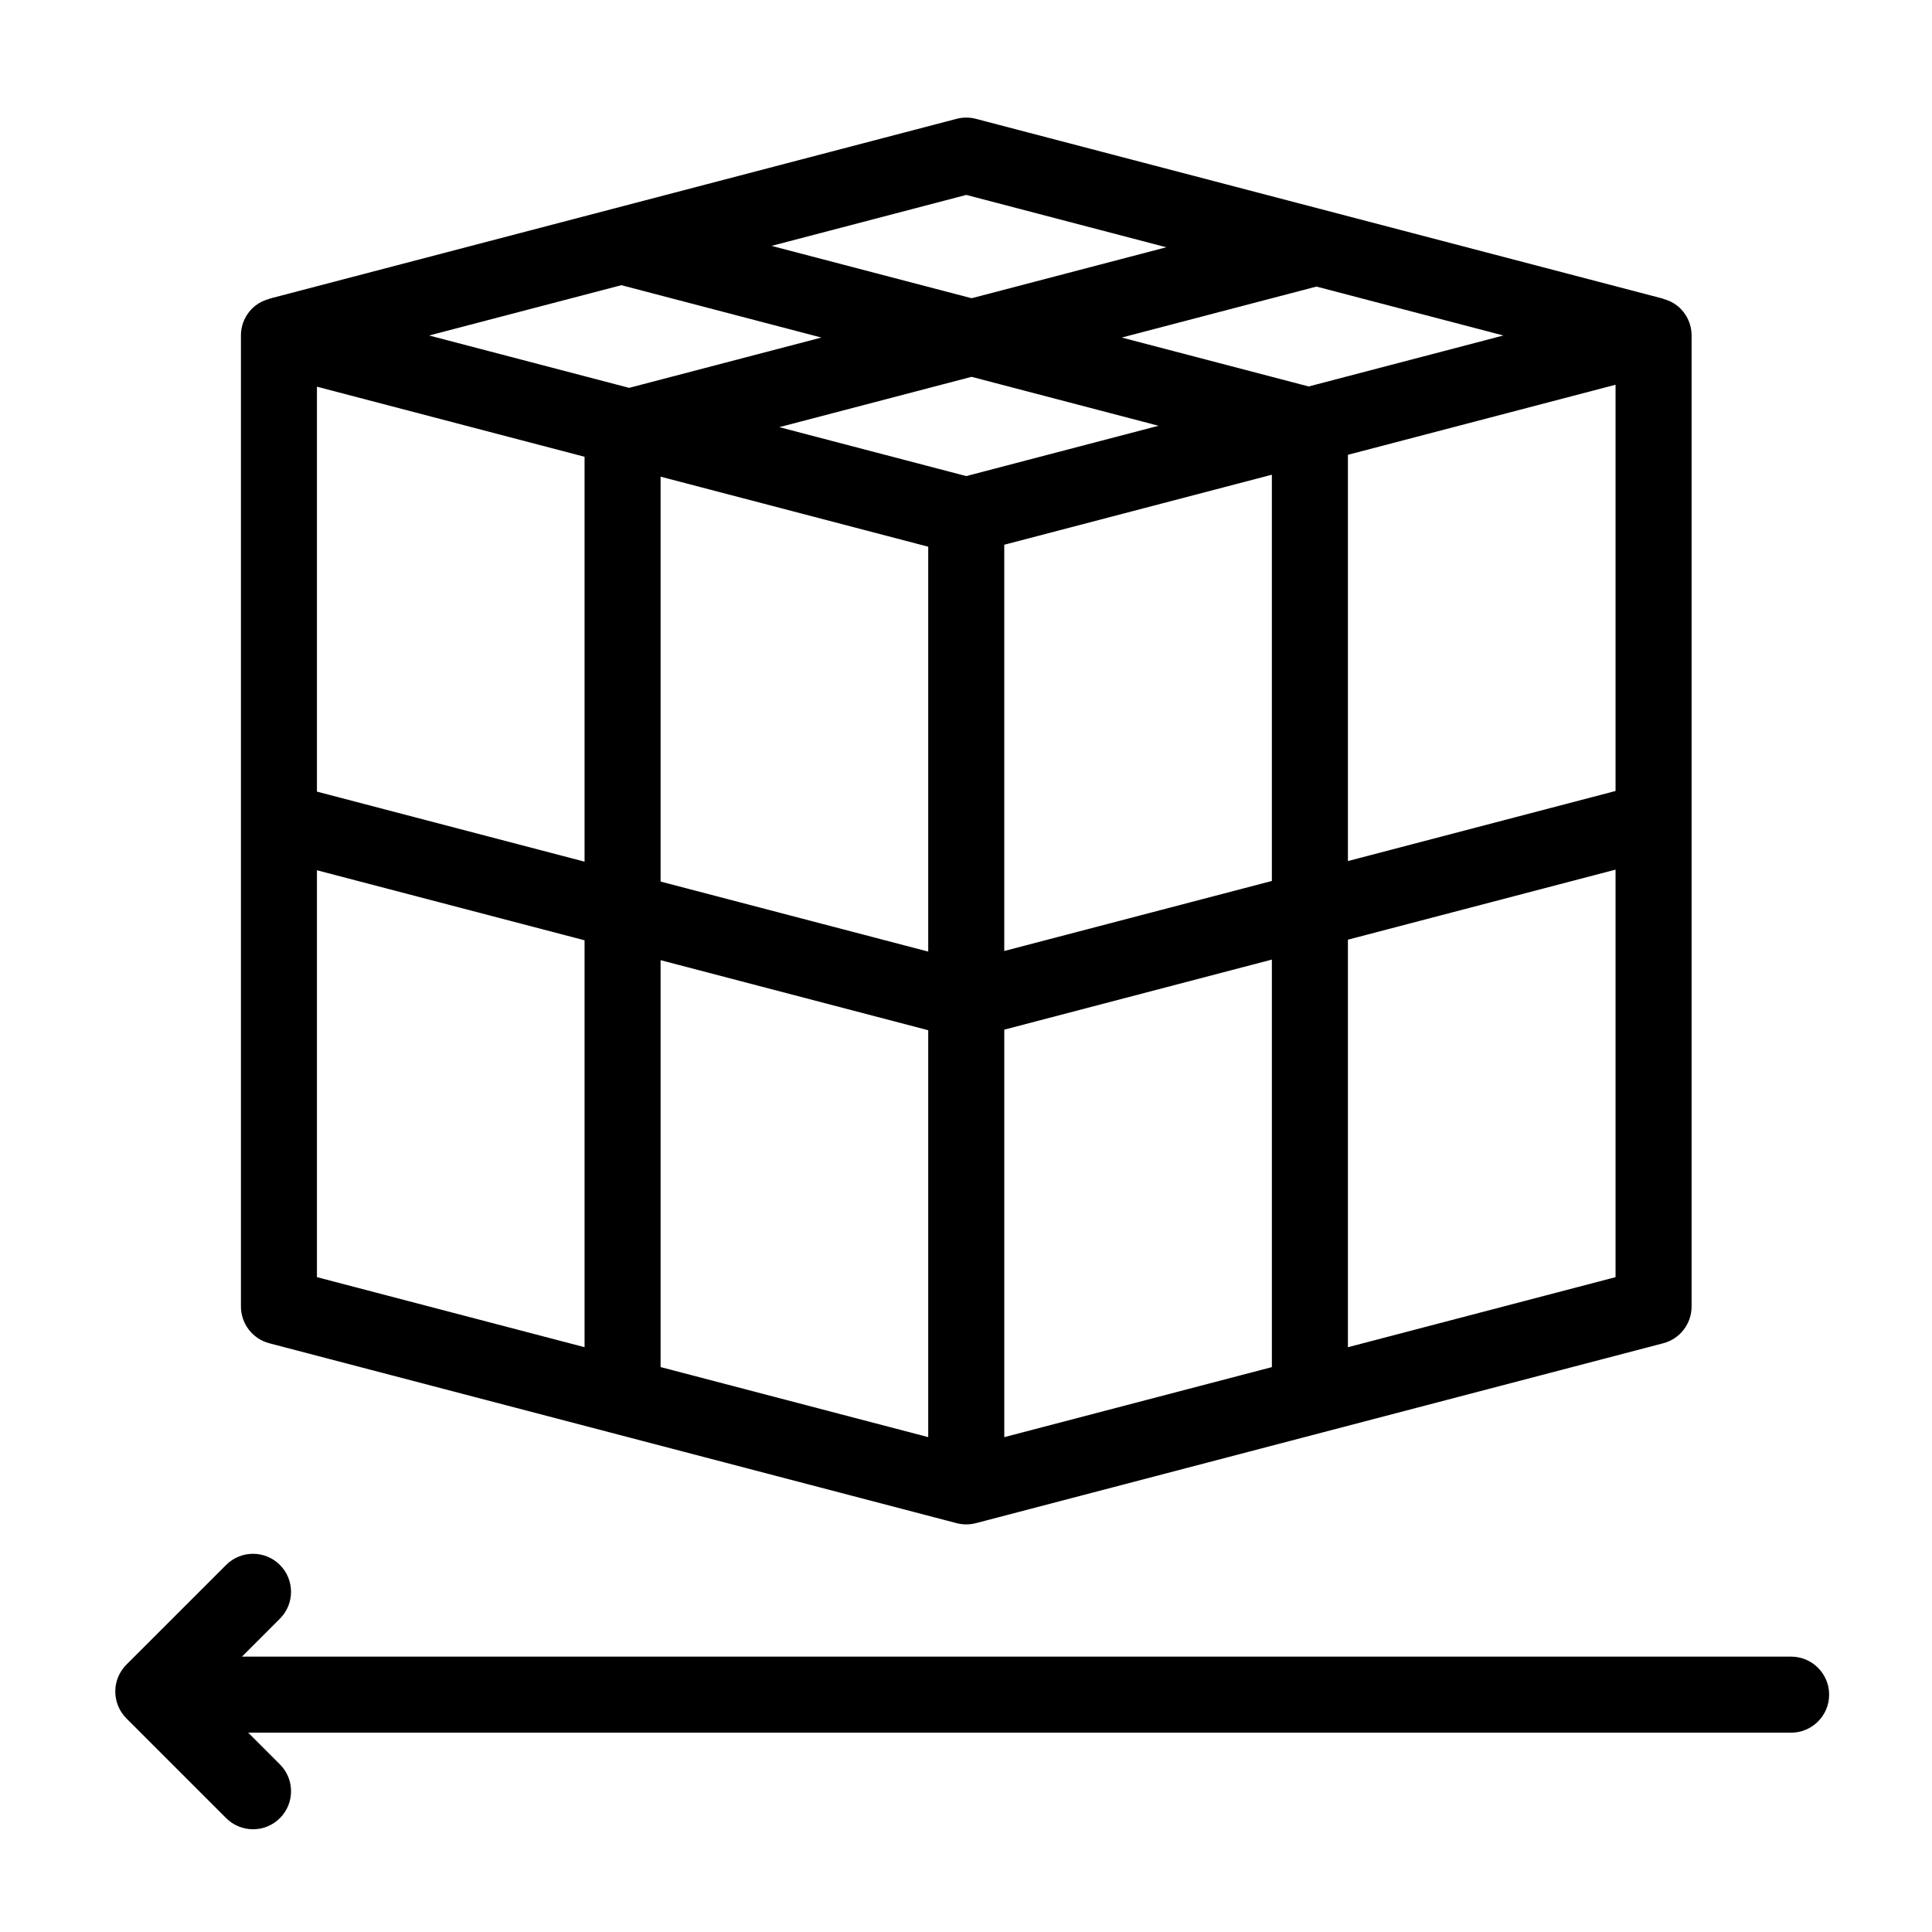
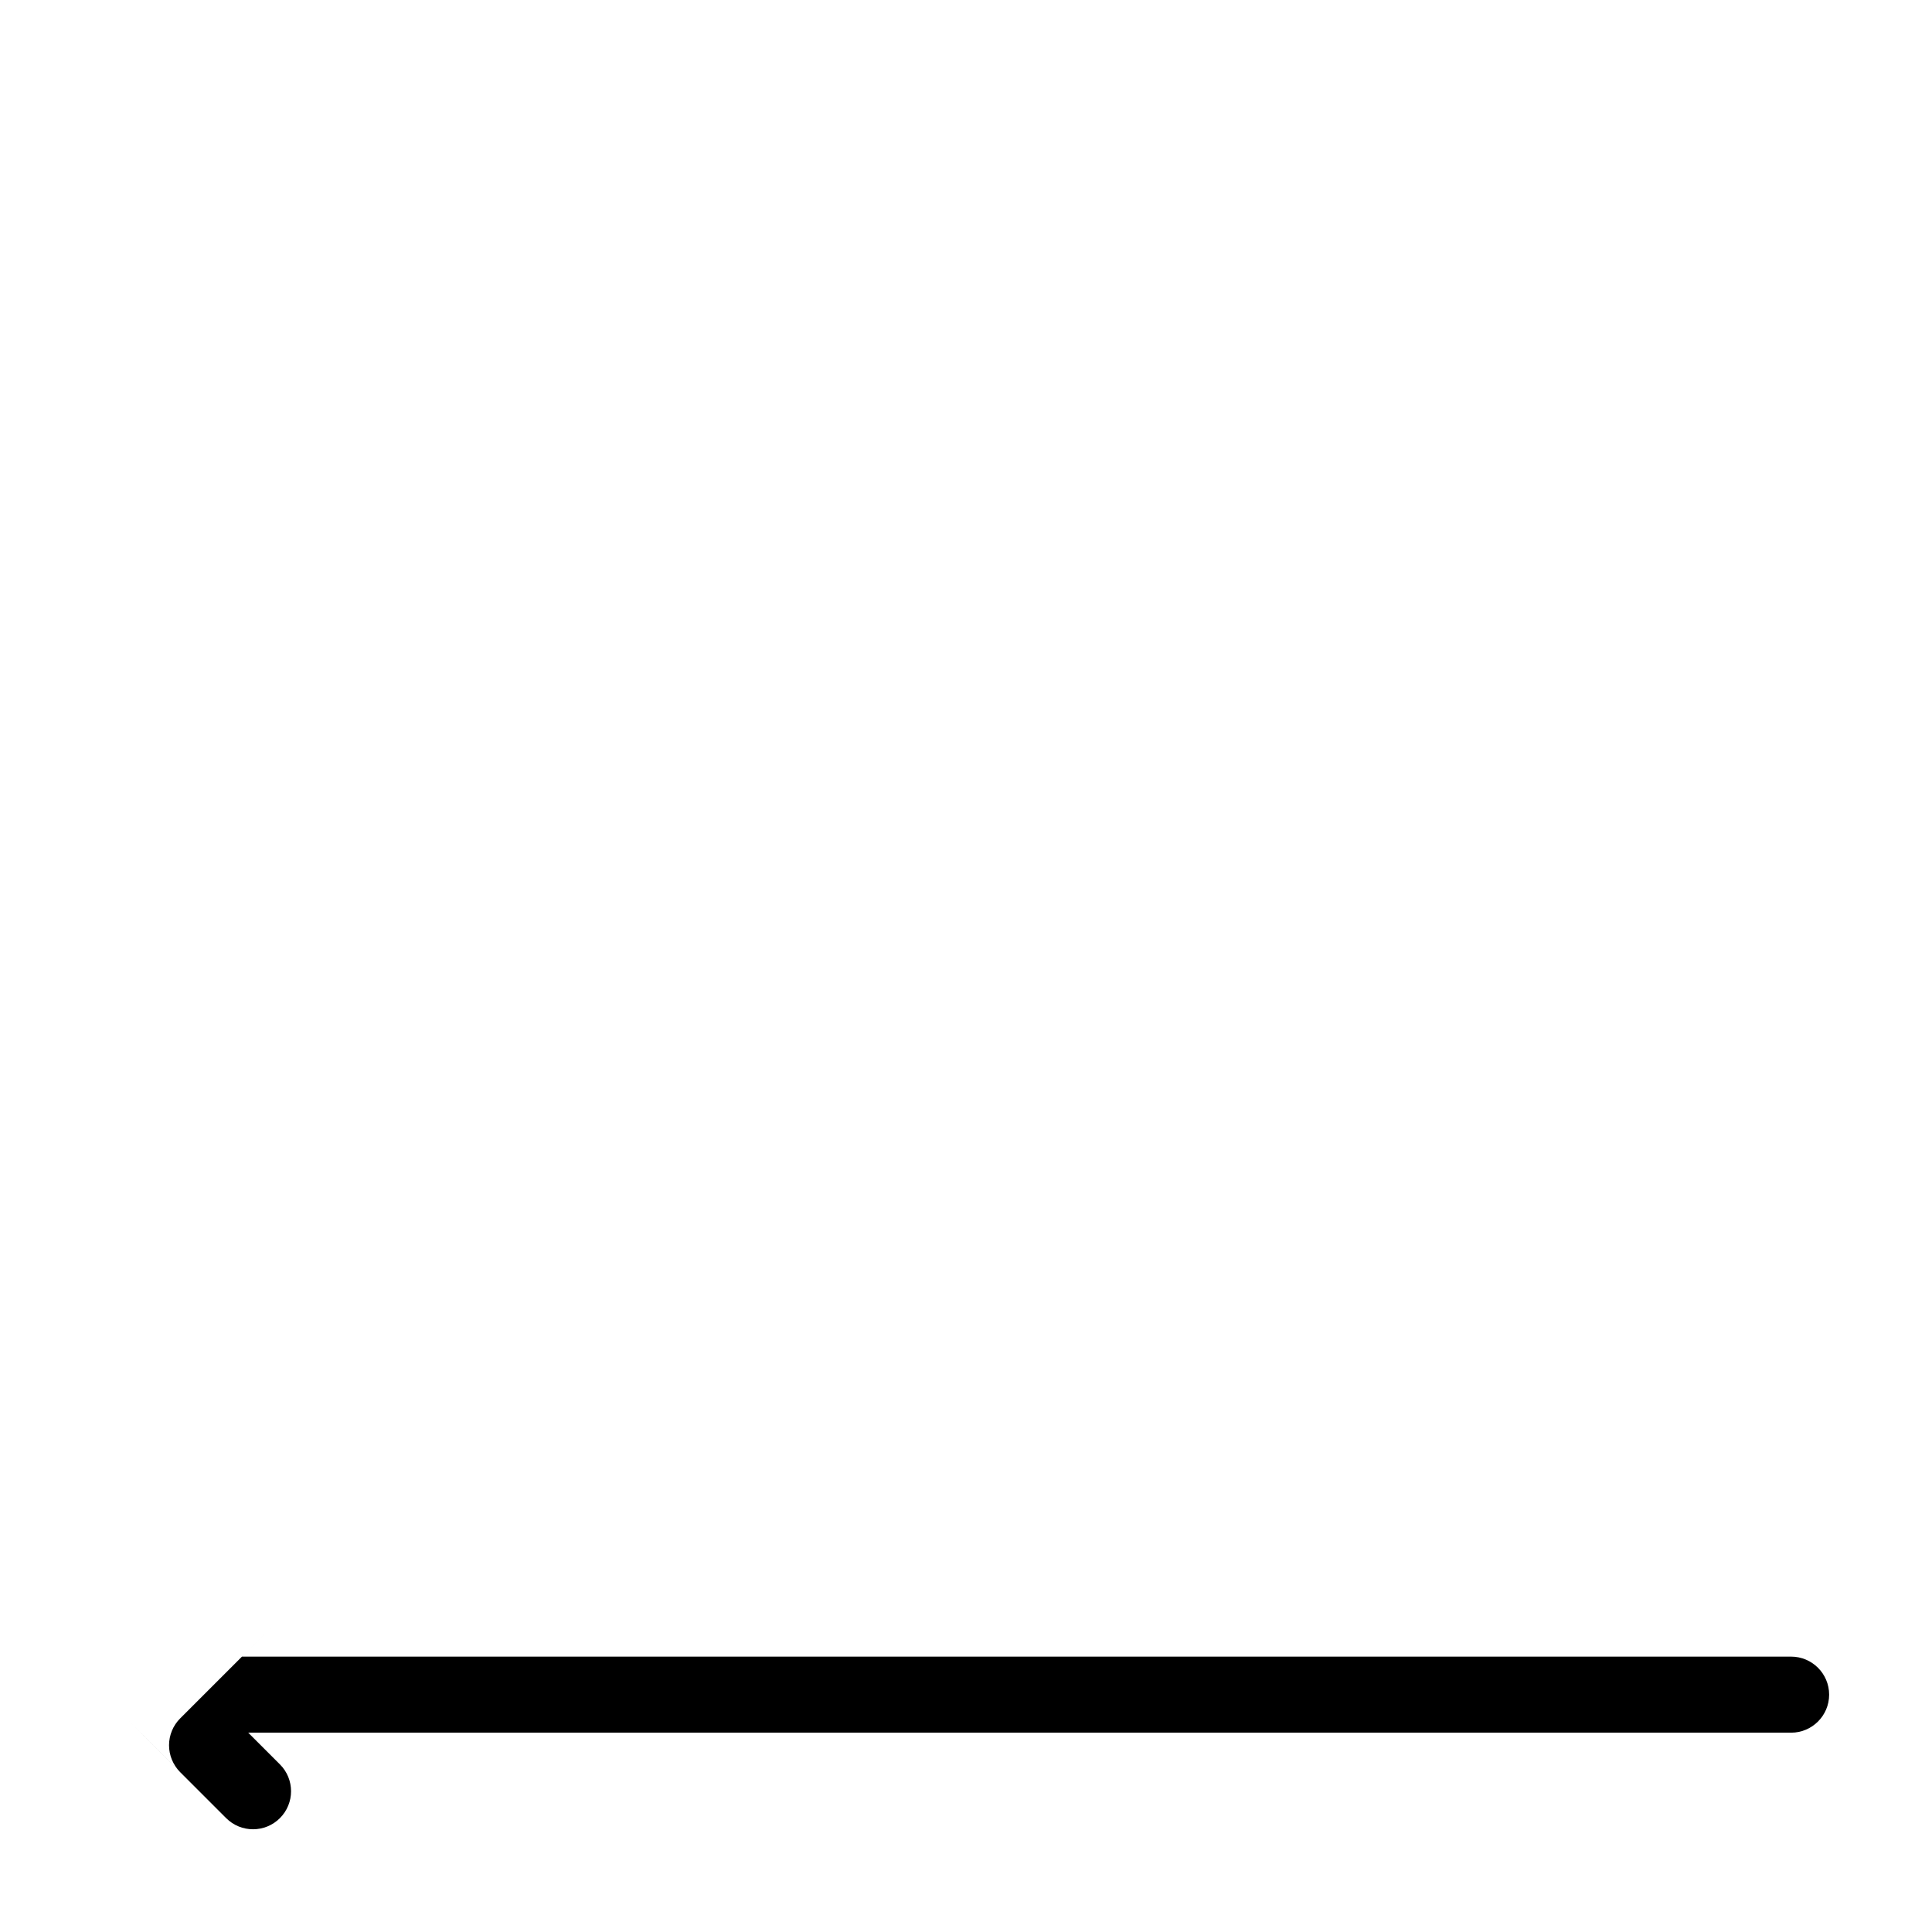
<svg xmlns="http://www.w3.org/2000/svg" fill="#000000" width="800px" height="800px" version="1.1" viewBox="144 144 512 512">
  <g>
-     <path d="m215.37 499.98 182.15 47.676c0.84 0.215 1.699 0.324 2.551 0.324 0.852 0 1.707-0.105 2.543-0.324l182.15-47.676c4.434-1.152 7.523-5.16 7.523-9.75v-257.32c0-3.125-1.445-6.07-3.914-7.977-1.09-0.84-2.324-1.387-3.621-1.723l0.016-0.051-182.15-47.668c-1.672-0.438-3.43-0.438-5.106 0l-182.14 47.668 0.012 0.047c-1.289 0.336-2.535 0.887-3.617 1.727-2.473 1.906-3.918 4.852-3.918 7.977v257.32c-0.004 4.582 3.09 8.586 7.523 9.75zm356.77-146.36-70.926 18.566v-107.66l70.926-18.566zm-182.15-64.738v107.3l-70.926-18.559v-107.3zm0 128.14v107.83l-70.926-18.566v-107.83zm20.152-128.66 70.918-18.559v107.66l-70.918 18.559zm80.676-41.945-49.543-12.965 51.602-13.508 49.535 12.965zm-39.801 10.414-50.949 13.336-49.539-12.969 50.949-13.336zm-140.29-10.047-53.012-13.875 50.949-13.332 53.012 13.875zm-11.812 18.262v107.3l-70.922-18.559v-107.31zm-70.922 109.58 70.922 18.559v107.83l-70.922-18.559zm182.15 42.242 70.918-18.57v108l-70.918 18.559zm91.07 84.156v-108l70.926-18.566v108zm-101.14-305.37 53.004 13.875-51.594 13.504-53.012-13.871z" />
-     <path d="m177.5 599.39 0.453 0.453c0.223 0.242 0.441 0.469 0.684 0.684l25.297 25.297c3.934 3.934 10.312 3.934 14.246 0 3.934-3.934 3.934-10.324 0-14.246l-8.398-8.398h408.88c5.562 0 10.078-4.516 10.078-10.078s-4.516-10.078-10.078-10.078l-410.54 0.004 10.055-10.055c3.934-3.934 3.934-10.312 0-14.246-1.969-1.969-4.543-2.953-7.125-2.953-2.578 0-5.152 0.984-7.125 2.953l-26.426 26.418c-1.891 1.891-2.953 4.453-2.953 7.125 0 2.664 1.062 5.234 2.953 7.121z" />
+     <path d="m177.5 599.39 0.453 0.453c0.223 0.242 0.441 0.469 0.684 0.684l25.297 25.297c3.934 3.934 10.312 3.934 14.246 0 3.934-3.934 3.934-10.324 0-14.246l-8.398-8.398h408.88c5.562 0 10.078-4.516 10.078-10.078s-4.516-10.078-10.078-10.078l-410.54 0.004 10.055-10.055l-26.426 26.418c-1.891 1.891-2.953 4.453-2.953 7.125 0 2.664 1.062 5.234 2.953 7.121z" />
  </g>
</svg>